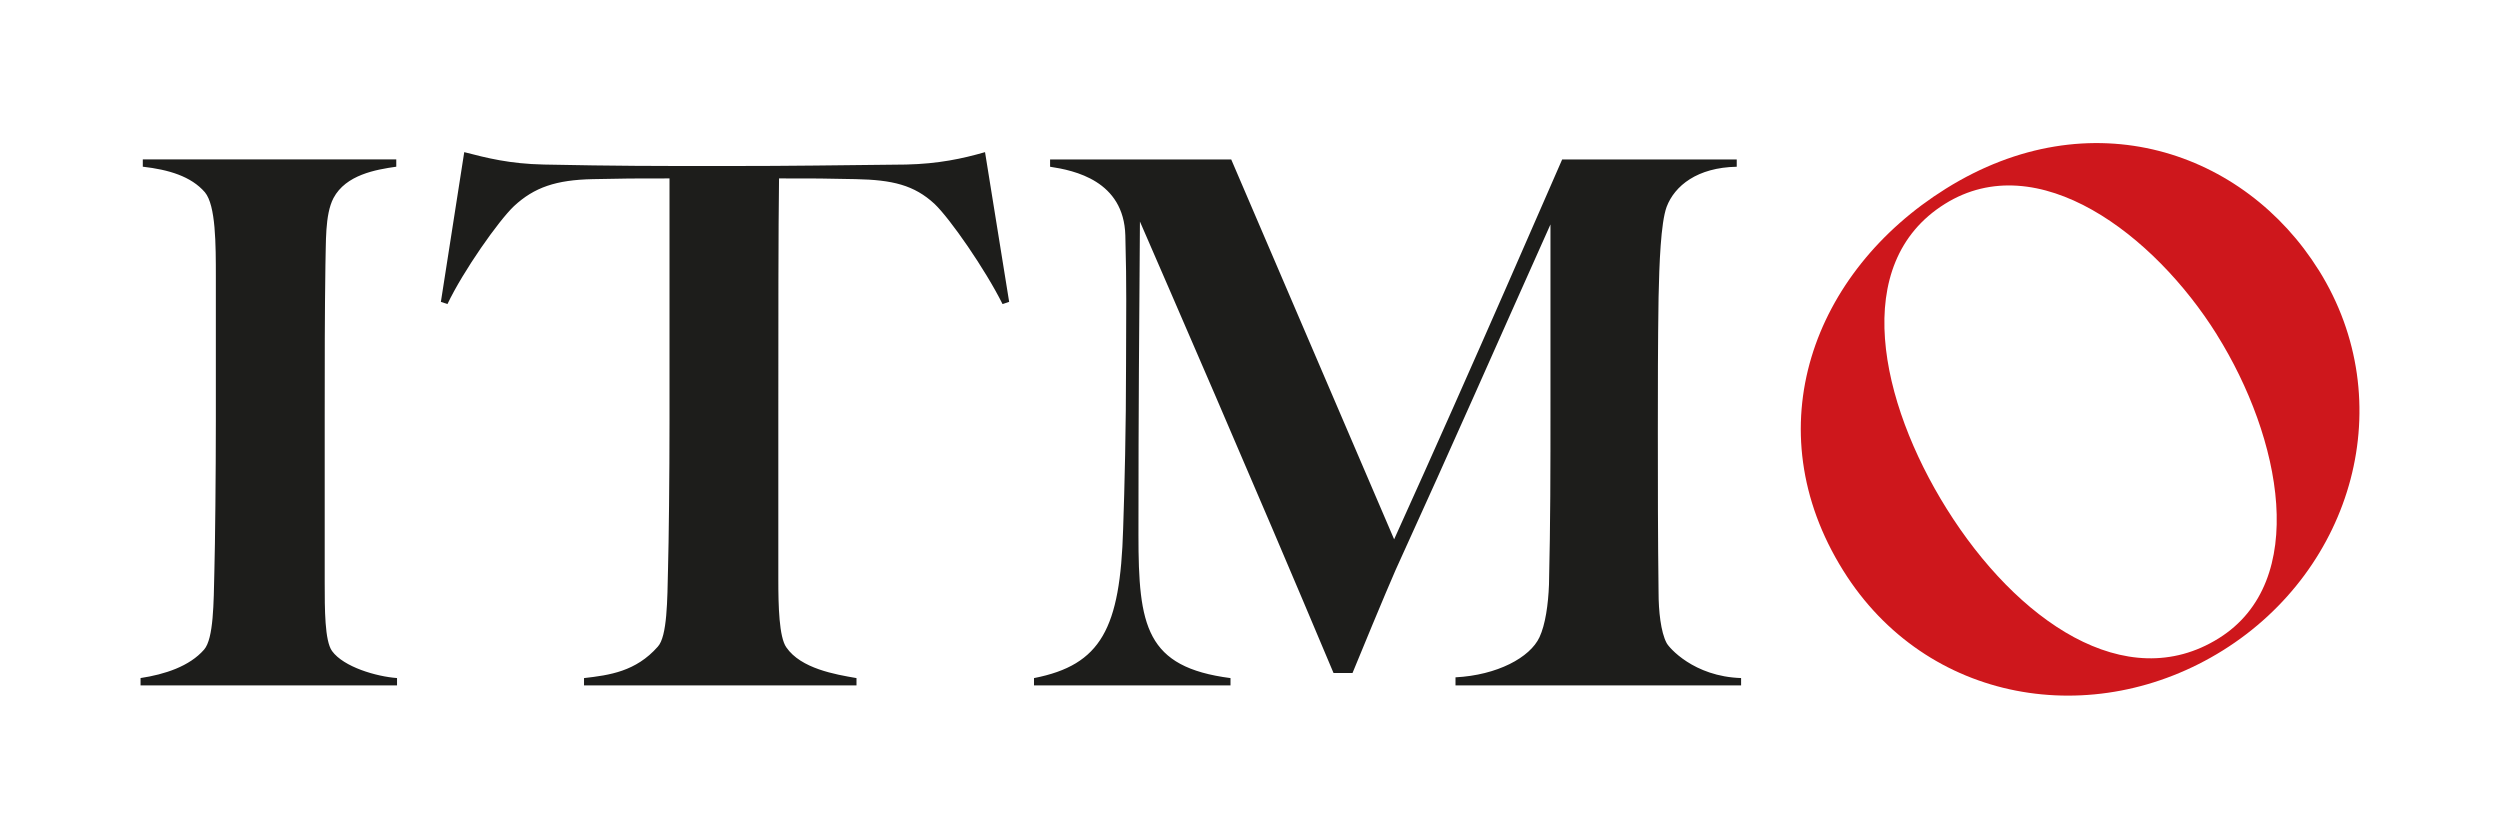
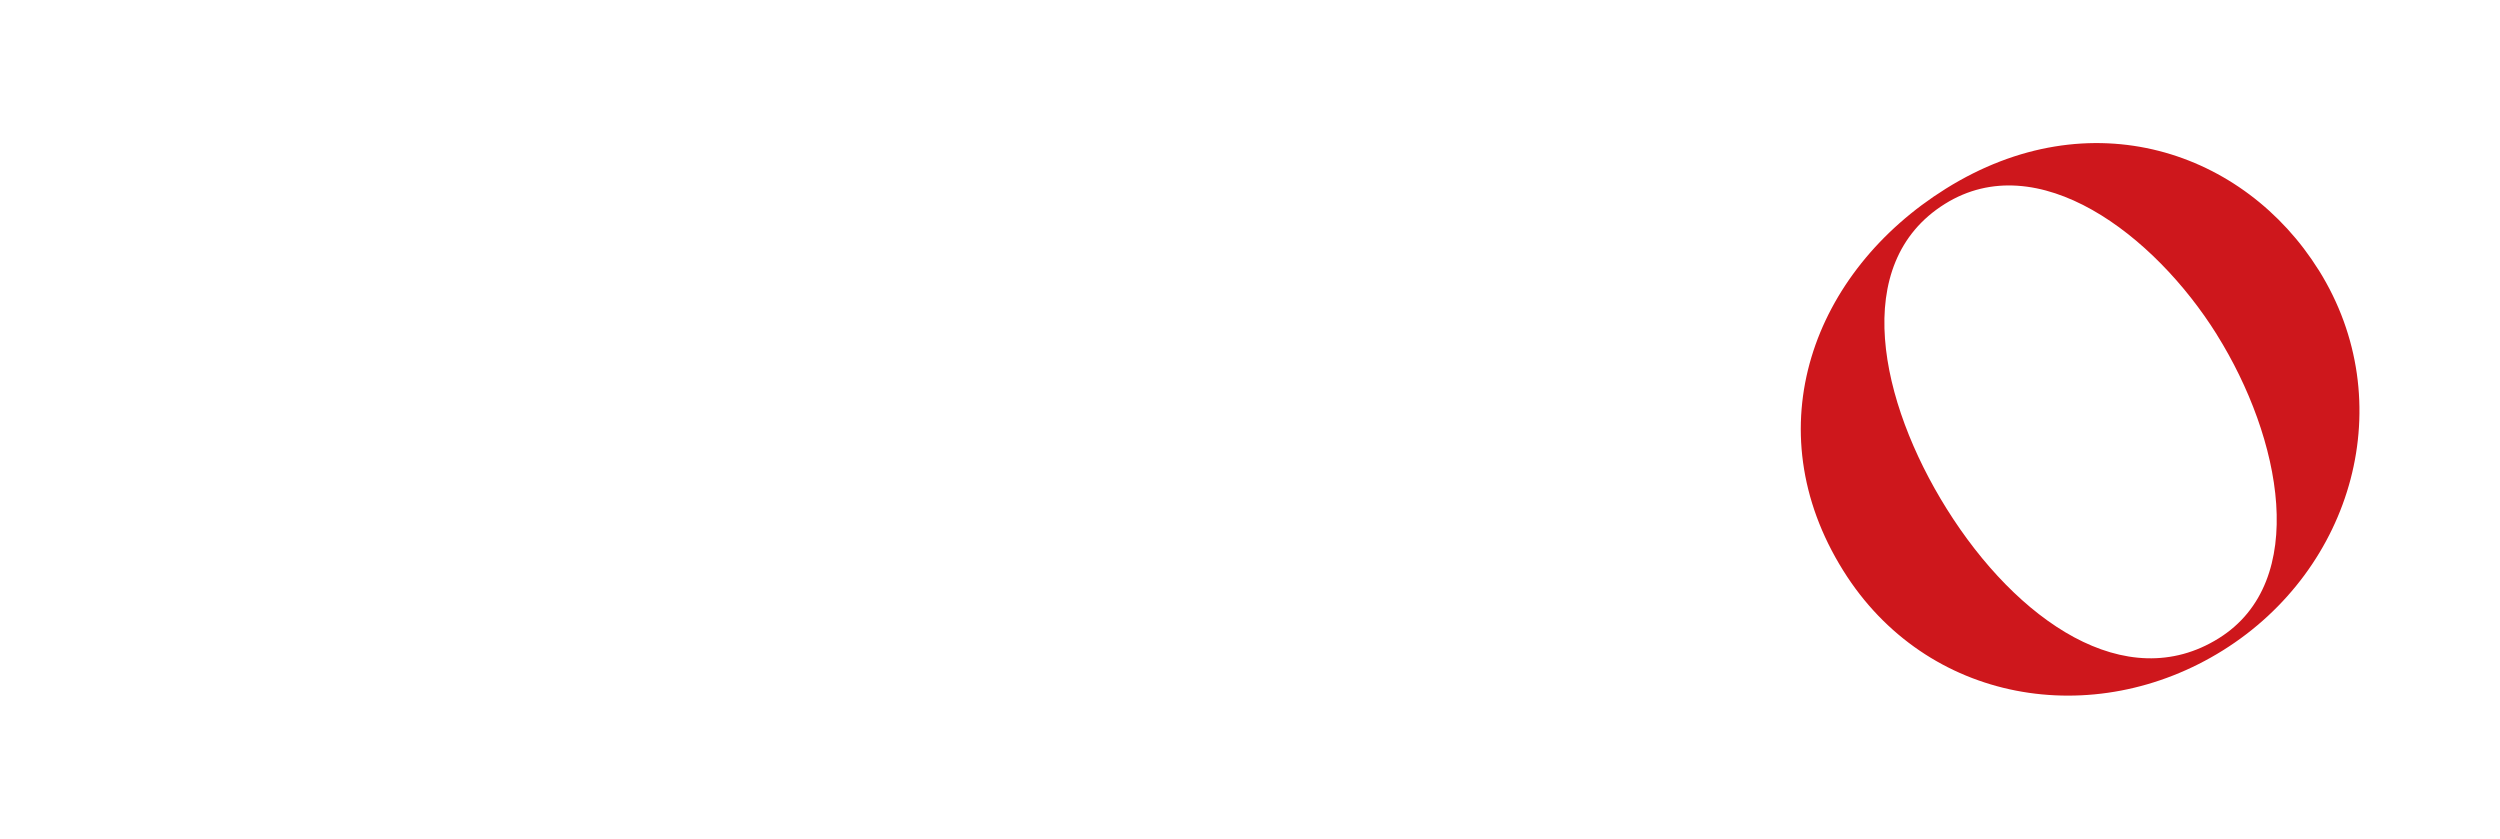
<svg xmlns="http://www.w3.org/2000/svg" id="a" width="208.38mm" height="69.91mm" viewBox="0 0 590.69 198.16">
  <defs>
    <clipPath id="b">
      <rect width="590.69" height="198.16" fill="none" />
    </clipPath>
  </defs>
  <rect y="0" width="590.69" height="198.16" fill="#fff" />
  <g clip-path="url(#b)">
    <path d="m523.78,79.05c15.27,24.44,21.99,58.31.47,71.75-21.95,13.72-47.77-4.14-64.32-30.63-15.73-25.17-22.95-57.91-.41-71.99,21.95-13.72,49.45,7.16,64.27,30.87m24.06-15.24c-17.56-28.1-53.88-40.62-88.12-19.22-31.32,19.57-45.25,56.56-24.21,90.23,19.66,31.47,59.27,37.86,89.72,18.83,30.74-19.21,42.1-58.67,22.62-89.84" fill="#ce171c" />
-     <path d="m411.38,161.93v-1.73c-11.22-.35-17.09-7.25-17.6-8.28-1.38-2.59-1.9-7.59-1.9-11.91-.17-13.46-.17-25.72-.17-37.97,0-10.53,0-20.71.17-31.76.17-7.94.52-17.6,1.9-21.4,1.9-5.01,7.25-9.32,16.57-9.49v-1.72h-41.25c-1.55,3.45-20.54,47.46-39.7,89.75l-38.49-89.75h-42.8v1.72c5.7.86,17.43,3.28,17.78,16.23.35,13.29.17,17.09.17,30.2,0,15.36-.35,29.34-.69,39.18-.69,23.47-5.18,32.1-21.06,35.21v1.73h46.43v-1.73c-20.02-2.59-21.75-12.25-21.75-33.83,0-32.27.17-46.25.35-74.04,6.21,14.32,26.23,60.23,45.74,106.66h4.49c1.04-2.59,8.11-19.67,10.18-24.34,14.32-31.41,23.13-51.6,36.59-81.64v41.94c0,16.91,0,27.96-.35,43.15-.17,4.66-.86,9.49-2.24,12.43-2.24,4.83-10.01,8.97-19.85,9.49v1.9h67.48Zm-172.94-90.61l-5.7-35.38c-5.35,1.55-11.05,2.76-18.64,2.93-17.43.17-25.72.35-42.8.35s-25.37,0-42.8-.35c-8.11-.17-13.46-1.55-18.81-2.93l-5.52,35.38,1.55.52c3.8-7.94,12.08-19.68,15.71-23.13,4.83-4.49,10.01-6.21,18.64-6.39,8.8-.17,8.28-.17,18.12-.17v57.13c0,13.63-.17,28.65-.35,35.04-.17,7.42-.17,16.05-2.42,18.47-5.18,5.87-11.39,6.73-17.43,7.42v1.73h64.38v-1.73c-5.01-.86-13.12-2.24-16.57-7.25-1.73-2.42-1.9-9.84-1.9-16.05v-38.32c0-22.09,0-44.7.17-56.44,10.18,0,9.32,0,18.12.17,8.63.17,13.81,1.38,18.64,5.87,3.63,3.45,11.91,15.36,16.05,23.65l1.55-.52Zm-144.63,90.61v-1.73c-4.83-.35-12.6-2.59-15.36-6.39-1.73-2.42-1.73-9.84-1.73-16.22v-39.01c0-13.98,0-24.16.17-35.9.17-5.18-.17-11.91,1.9-15.88,2.93-5.52,10.01-6.73,14.84-7.42v-1.72h-59.89v1.72c6.04.69,11.39,2.24,14.67,6.04,2.59,3.11,2.59,12.25,2.59,20.19v33.66c0,12.77-.17,29.34-.35,35.73-.17,7.42-.17,15.88-2.42,18.47-3.45,3.97-9.32,5.87-15.02,6.73v1.73h60.58Z" fill="#1d1d1b" />
  </g>
</svg>